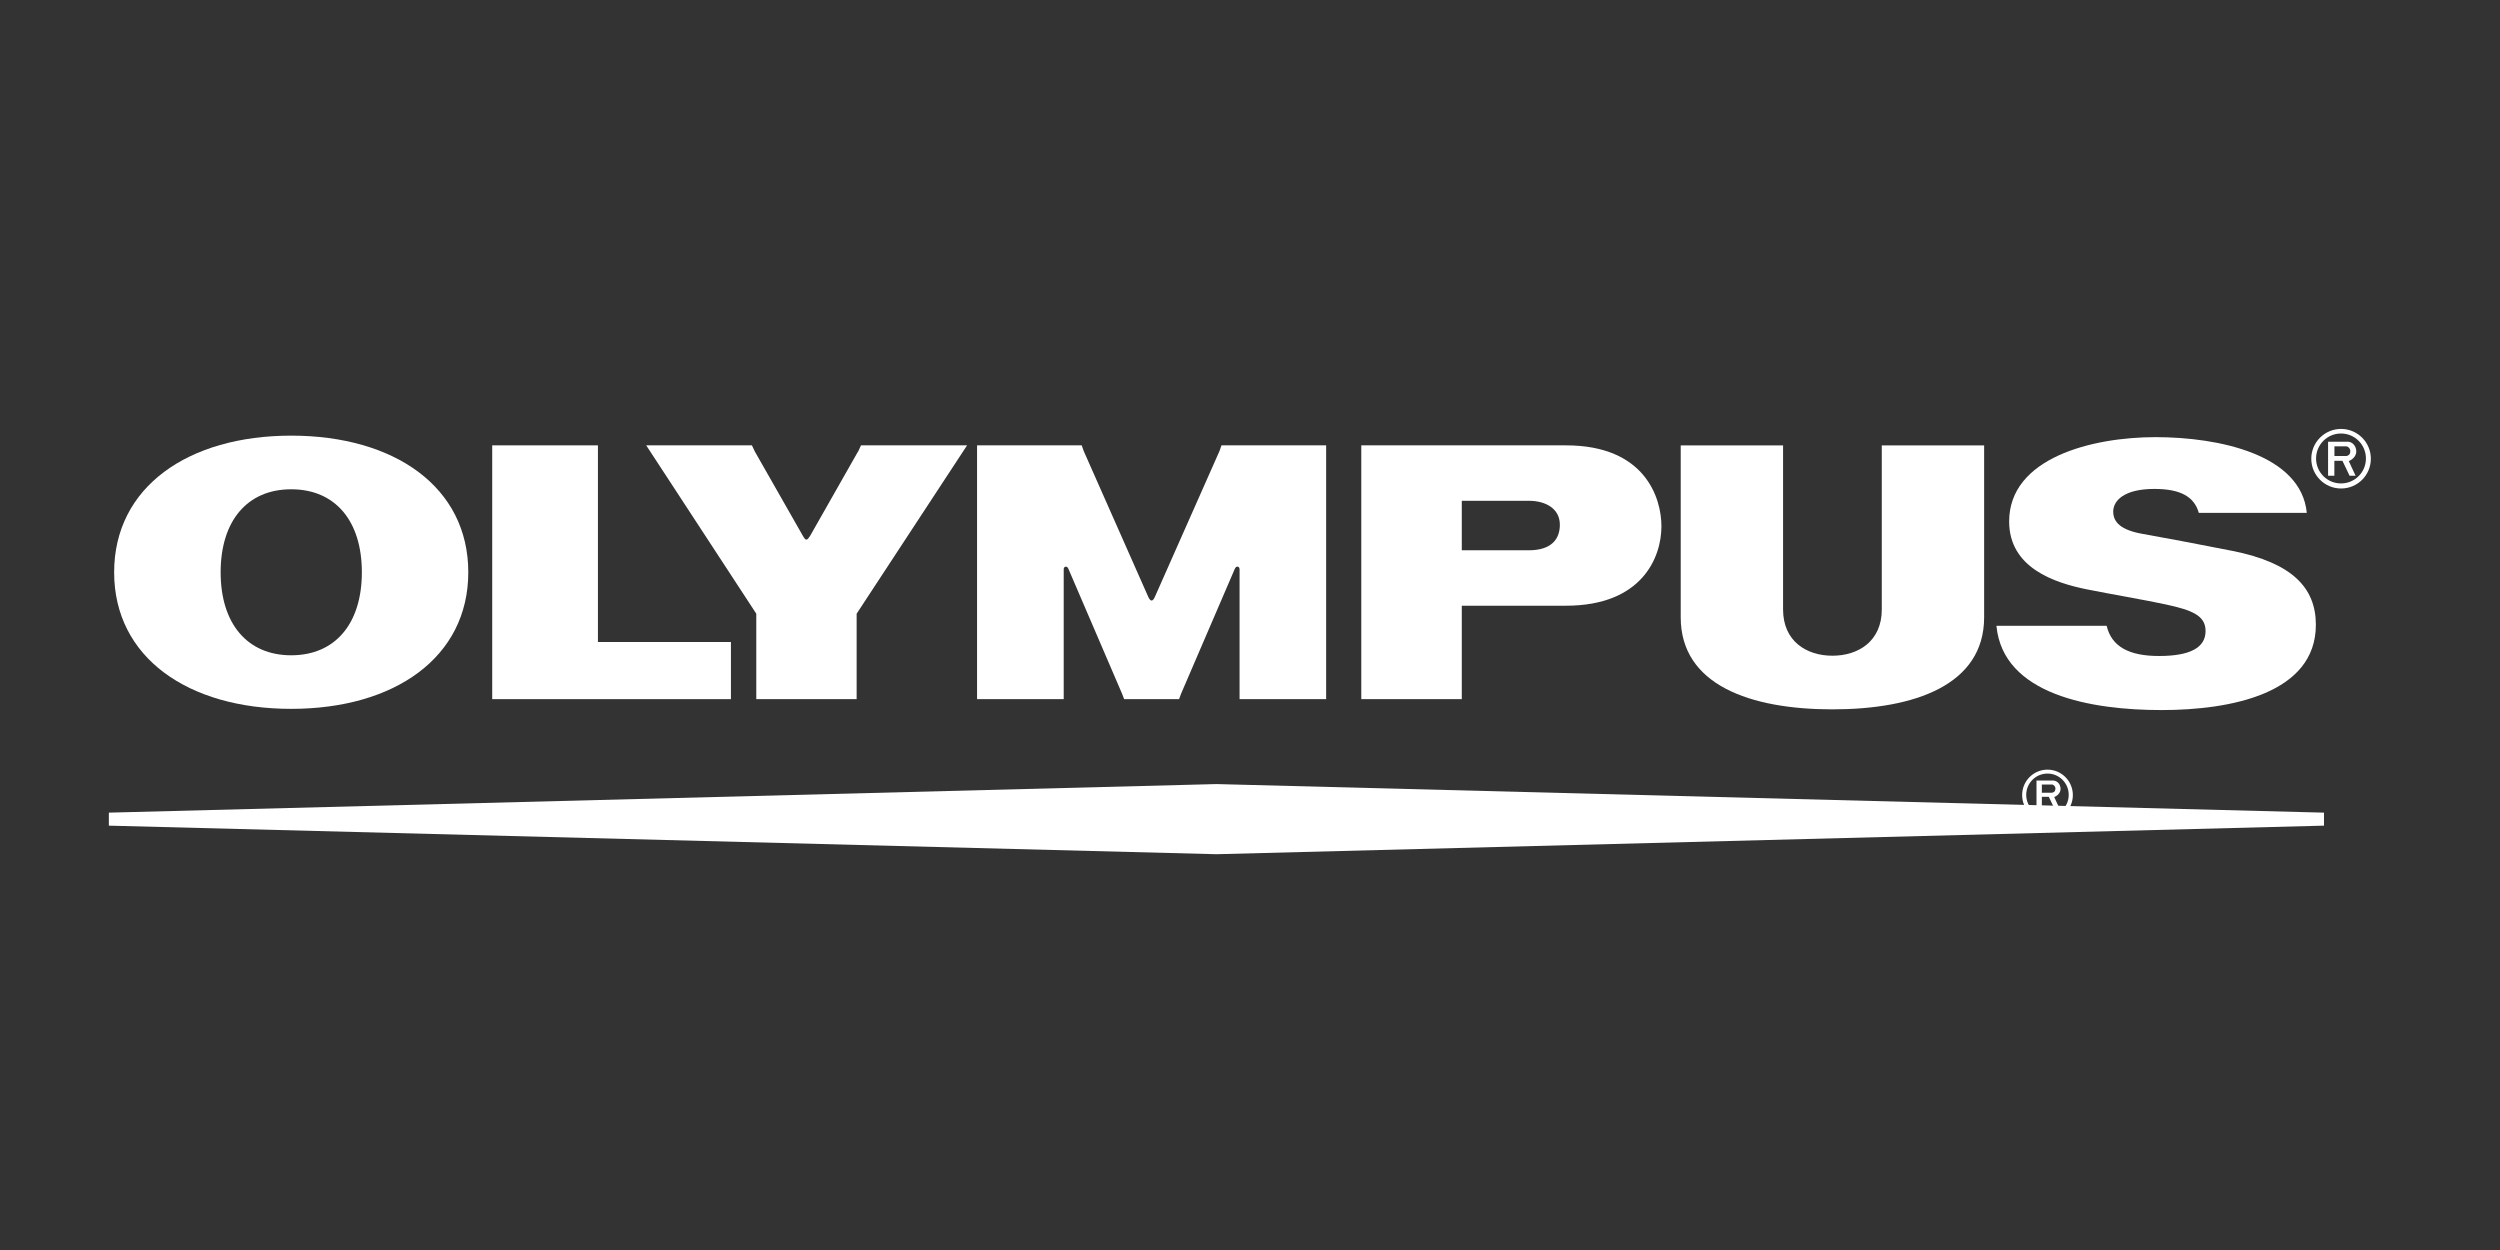
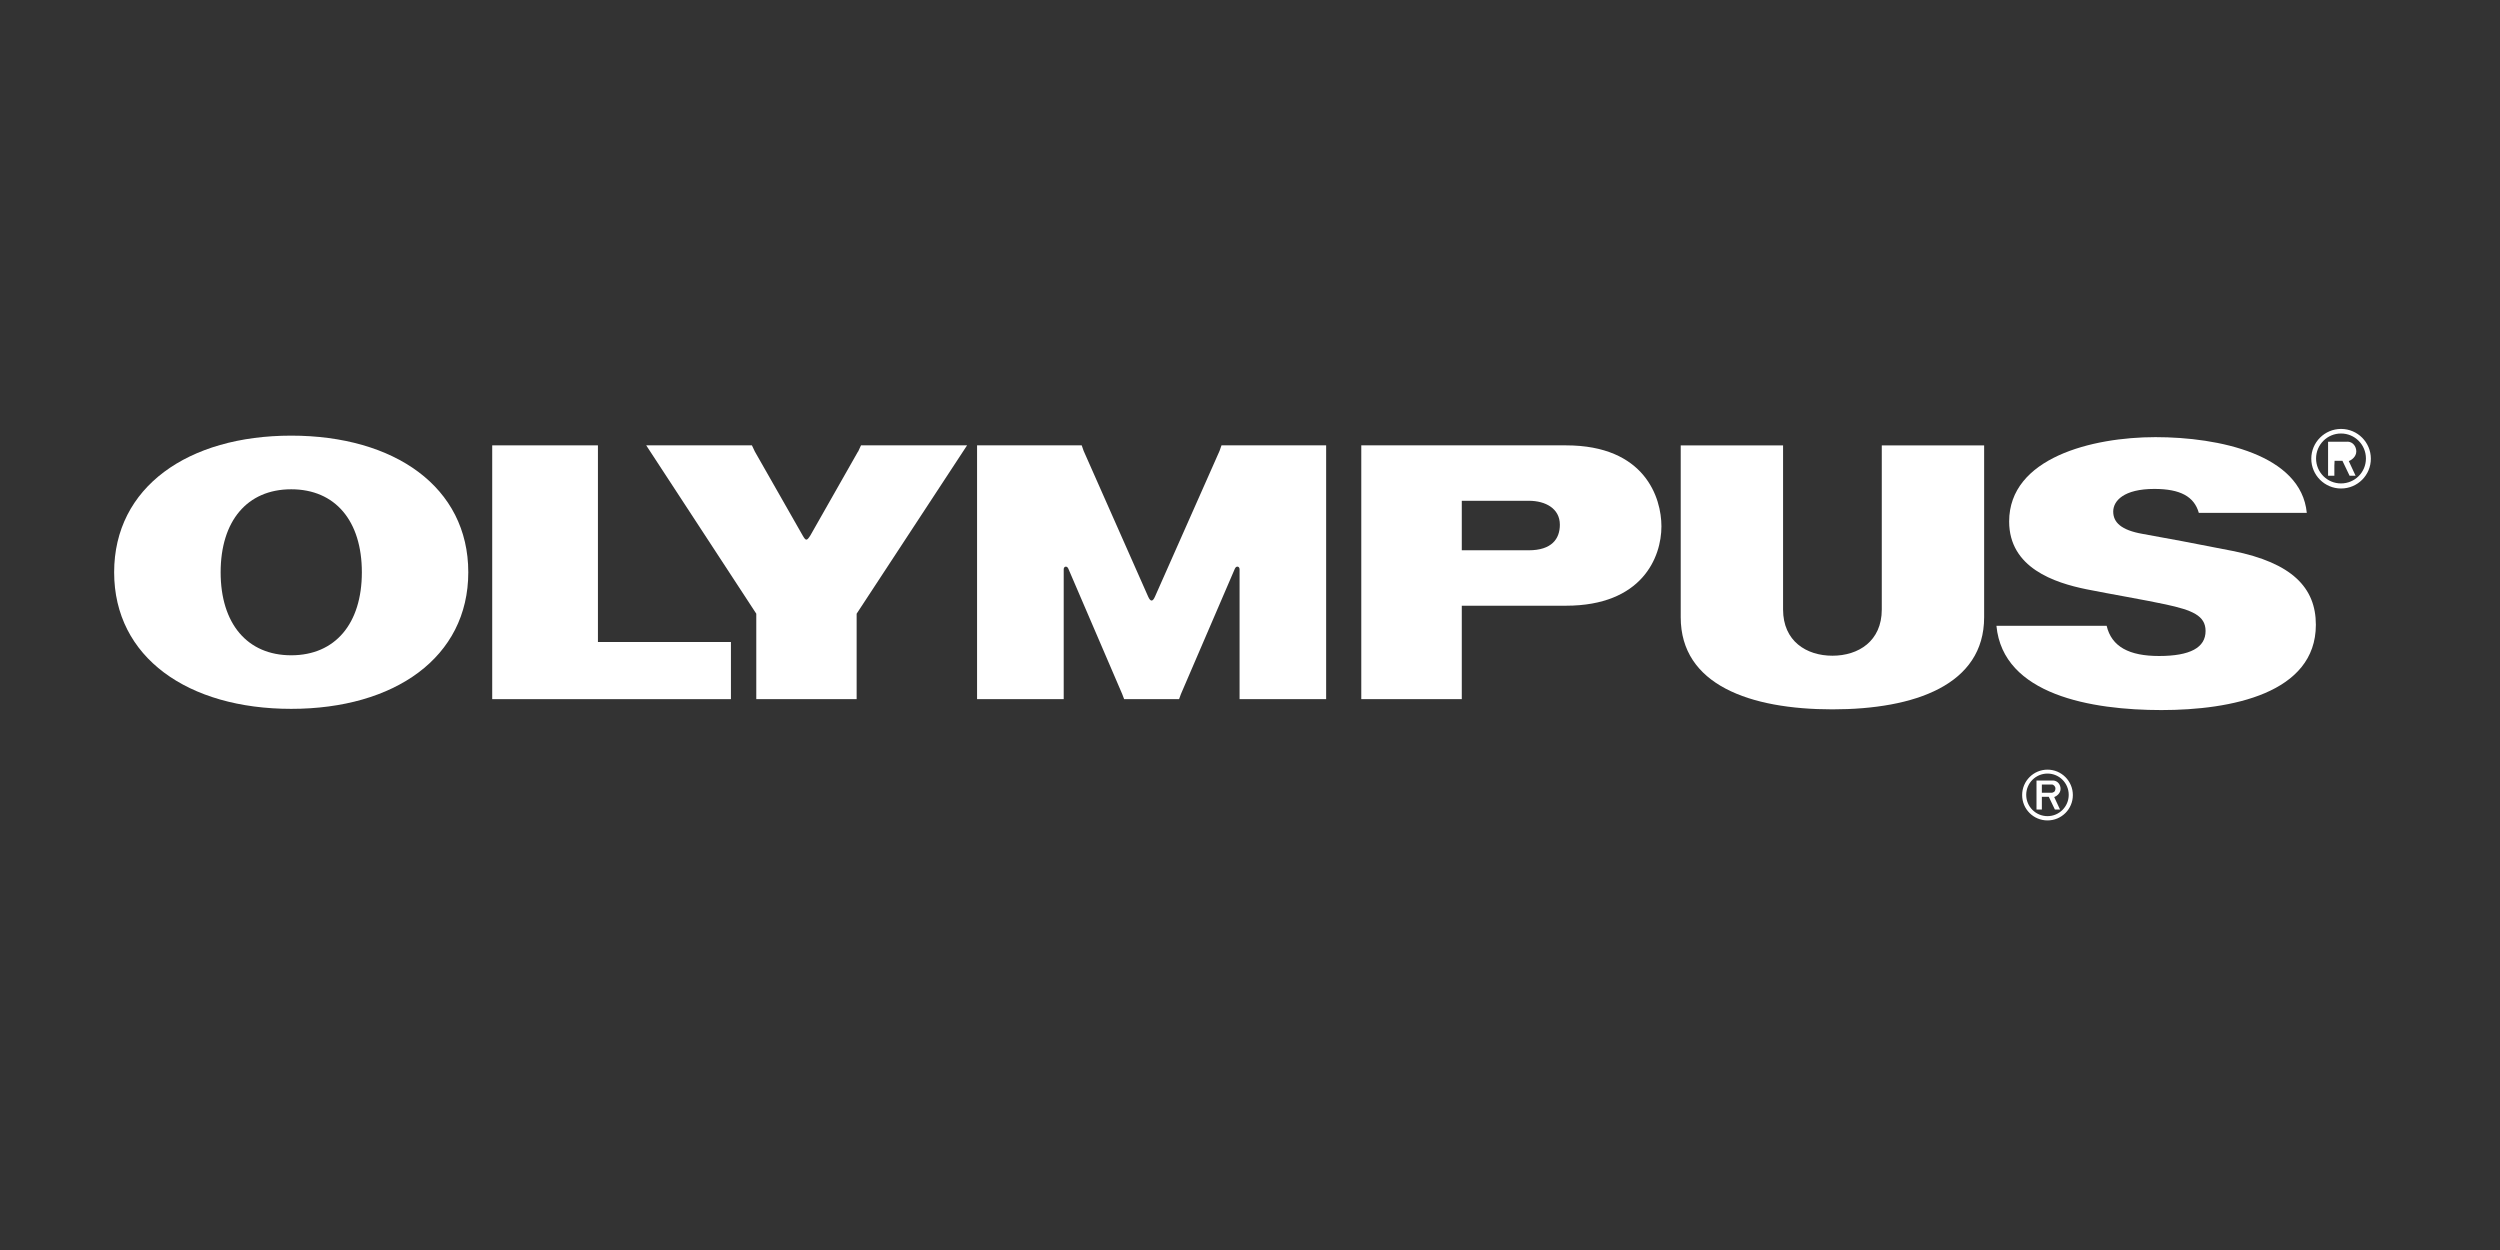
<svg xmlns="http://www.w3.org/2000/svg" id="Layer_1" data-name="Layer 1" viewBox="0 0 350 175">
  <rect x="0" y="0" width="350" height="175" fill="#333333" stroke="none" />
  <defs>
    <style>
      .cls-1 {
        fill: #fff;
      }
    </style>
  </defs>
  <g id="Ebene_1">
    <g id="_138079608" data-name=" 138079608">
      <path id="_137995520" data-name=" 137995520" class="cls-1" d="M287.44,109.27c.65.03,1.04.6,1.04,1.17,0,.64-.58,1.04-.89,1.15l.81,1.74h-.72l-.85-1.78h-.97v1.78h-.75v-4.06h2.33ZM285.86,110.98h1.45c.4-.11.43-.32.45-.59.01-.26-.24-.56-.5-.56h-1.4v1.15Z" />
      <path id="_138002232" data-name=" 138002232" class="cls-1" d="M286.65,114.86c1.97,0,3.55-1.59,3.55-3.55s-1.59-3.56-3.55-3.56-3.55,1.59-3.55,3.56,1.59,3.55,3.55,3.55ZM283.67,111.28c0-1.64,1.33-2.98,2.98-2.98s2.97,1.33,2.97,2.98-1.33,2.98-2.97,2.98-2.98-1.33-2.98-2.98h0Z" />
-       <polygon id="_137713304" data-name=" 137713304" class="cls-1" points="15.24 115.59 170.3 119.59 325.36 115.59 325.36 113.77 170.3 109.77 15.24 113.77 15.24 115.59" />
      <g>
        <polygon id="_137792048" data-name=" 137792048" class="cls-1" points="68.91 62.35 83.71 62.35 83.71 89.88 102.33 89.88 102.33 97.88 68.91 97.88 68.91 62.35" />
        <path id="_137791288" data-name=" 137791288" class="cls-1" d="M256.54,99.31c-11.54,0-21.24-3.43-21.24-12.89v-24.06h14.33v22.97c0,4.44,3.28,6.47,6.91,6.47s6.91-2.03,6.91-6.47v-22.97h14.33v24.06c0,9.46-9.7,12.89-21.24,12.89h0Z" />
        <path id="_137791360" data-name=" 137791360" class="cls-1" d="M307.81,71.8h15.14c-.79-8.16-12.28-10.6-21.18-10.6s-20.49,2.91-20.49,11.81c0,6.5,6.36,8.58,10.83,9.49,3.17.64,8.45,1.54,11.09,2.12,3.68.8,5.58,1.55,5.58,3.72,0,2.32-2.14,3.5-6.52,3.5-4.16,0-6.64-1.29-7.33-4.23h-15.43c.91,9.68,13.31,11.8,23.1,11.8s21.62-2.34,21.62-11.94c0-5.21-3.36-8.67-11.61-10.33-4.32-.86-10.31-1.99-12.62-2.39-3.05-.53-4.14-1.63-4.14-3.13s1.48-3.17,5.76-3.17c3.62,0,5.57,1.06,6.22,3.34h0Z" />
        <path id="_137708120" data-name=" 137708120" class="cls-1" d="M219.23,84.8c10.66,0,13.37-6.78,13.37-11.11,0-3.99-2.29-11.34-13.36-11.34h-28.66v35.53h14.07v-13.08h14.58,0ZM204.65,77.04v-6.93h9.39c2.34,0,4.34,1.09,4.34,3.35,0,1.99-1.15,3.58-4.36,3.58h-9.37Z" />
        <path id="_137709352" data-name=" 137709352" class="cls-1" d="M120.14,63.22l.4-.87h14.85l-15.46,23.57v11.96h-14.05v-11.96l-15.41-23.57h14.8l.41.87,6.7,11.76c.44.76.57.76,1.06,0l6.68-11.76h0Z" />
        <path id="_137710928" data-name=" 137710928" class="cls-1" d="M165.07,97.88l.26-.71,7.55-17.55c.2-.46.65-.34.66.07v18.19h12.12v-35.53h-14.65l-.27.77-9.03,20.38c-.33.77-.64.77-.98,0l-9.02-20.38-.27-.77h-14.65v35.53h12.13v-18.19c0-.4.46-.53.65-.07l7.54,17.55.27.71s7.69,0,7.69,0Z" />
        <path id="_137711944" data-name=" 137711944" class="cls-1" d="M65.56,80.12c0,11.94-10.35,19.12-24.79,19.12s-24.79-7.19-24.79-19.12,10.35-19.13,24.79-19.13,24.79,7.18,24.79,19.13ZM50.66,80.12c0-7.19-3.72-11.62-9.89-11.62s-9.88,4.44-9.88,11.62,3.72,11.62,9.88,11.62,9.89-4.43,9.89-11.62Z" />
-         <path id="_137715720" data-name=" 137715720" class="cls-1" d="M328.67,61.83c.76.03,1.21.7,1.21,1.37,0,.75-.68,1.22-1.05,1.35l.95,2.05h-.84l-1-2.09h-1.13v2.09h-.88v-4.76h2.73,0ZM326.82,63.84h1.7c.47-.13.51-.38.52-.69.01-.31-.28-.66-.58-.66h-1.64s0,1.35,0,1.35Z" />
+         <path id="_137715720" data-name=" 137715720" class="cls-1" d="M328.67,61.83c.76.03,1.21.7,1.21,1.37,0,.75-.68,1.22-1.05,1.35l.95,2.05h-.84l-1-2.09h-1.13v2.09h-.88v-4.76h2.73,0ZM326.82,63.84h1.7h-1.64s0,1.35,0,1.35Z" />
        <path id="_137715792" data-name=" 137715792" class="cls-1" d="M327.75,68.39c2.31,0,4.17-1.87,4.17-4.17s-1.87-4.17-4.17-4.17-4.17,1.87-4.17,4.17,1.87,4.17,4.17,4.17ZM324.25,64.19c0-1.93,1.56-3.5,3.49-3.5s3.49,1.56,3.49,3.5-1.56,3.49-3.49,3.49-3.49-1.56-3.49-3.49Z" />
      </g>
    </g>
  </g>
</svg>